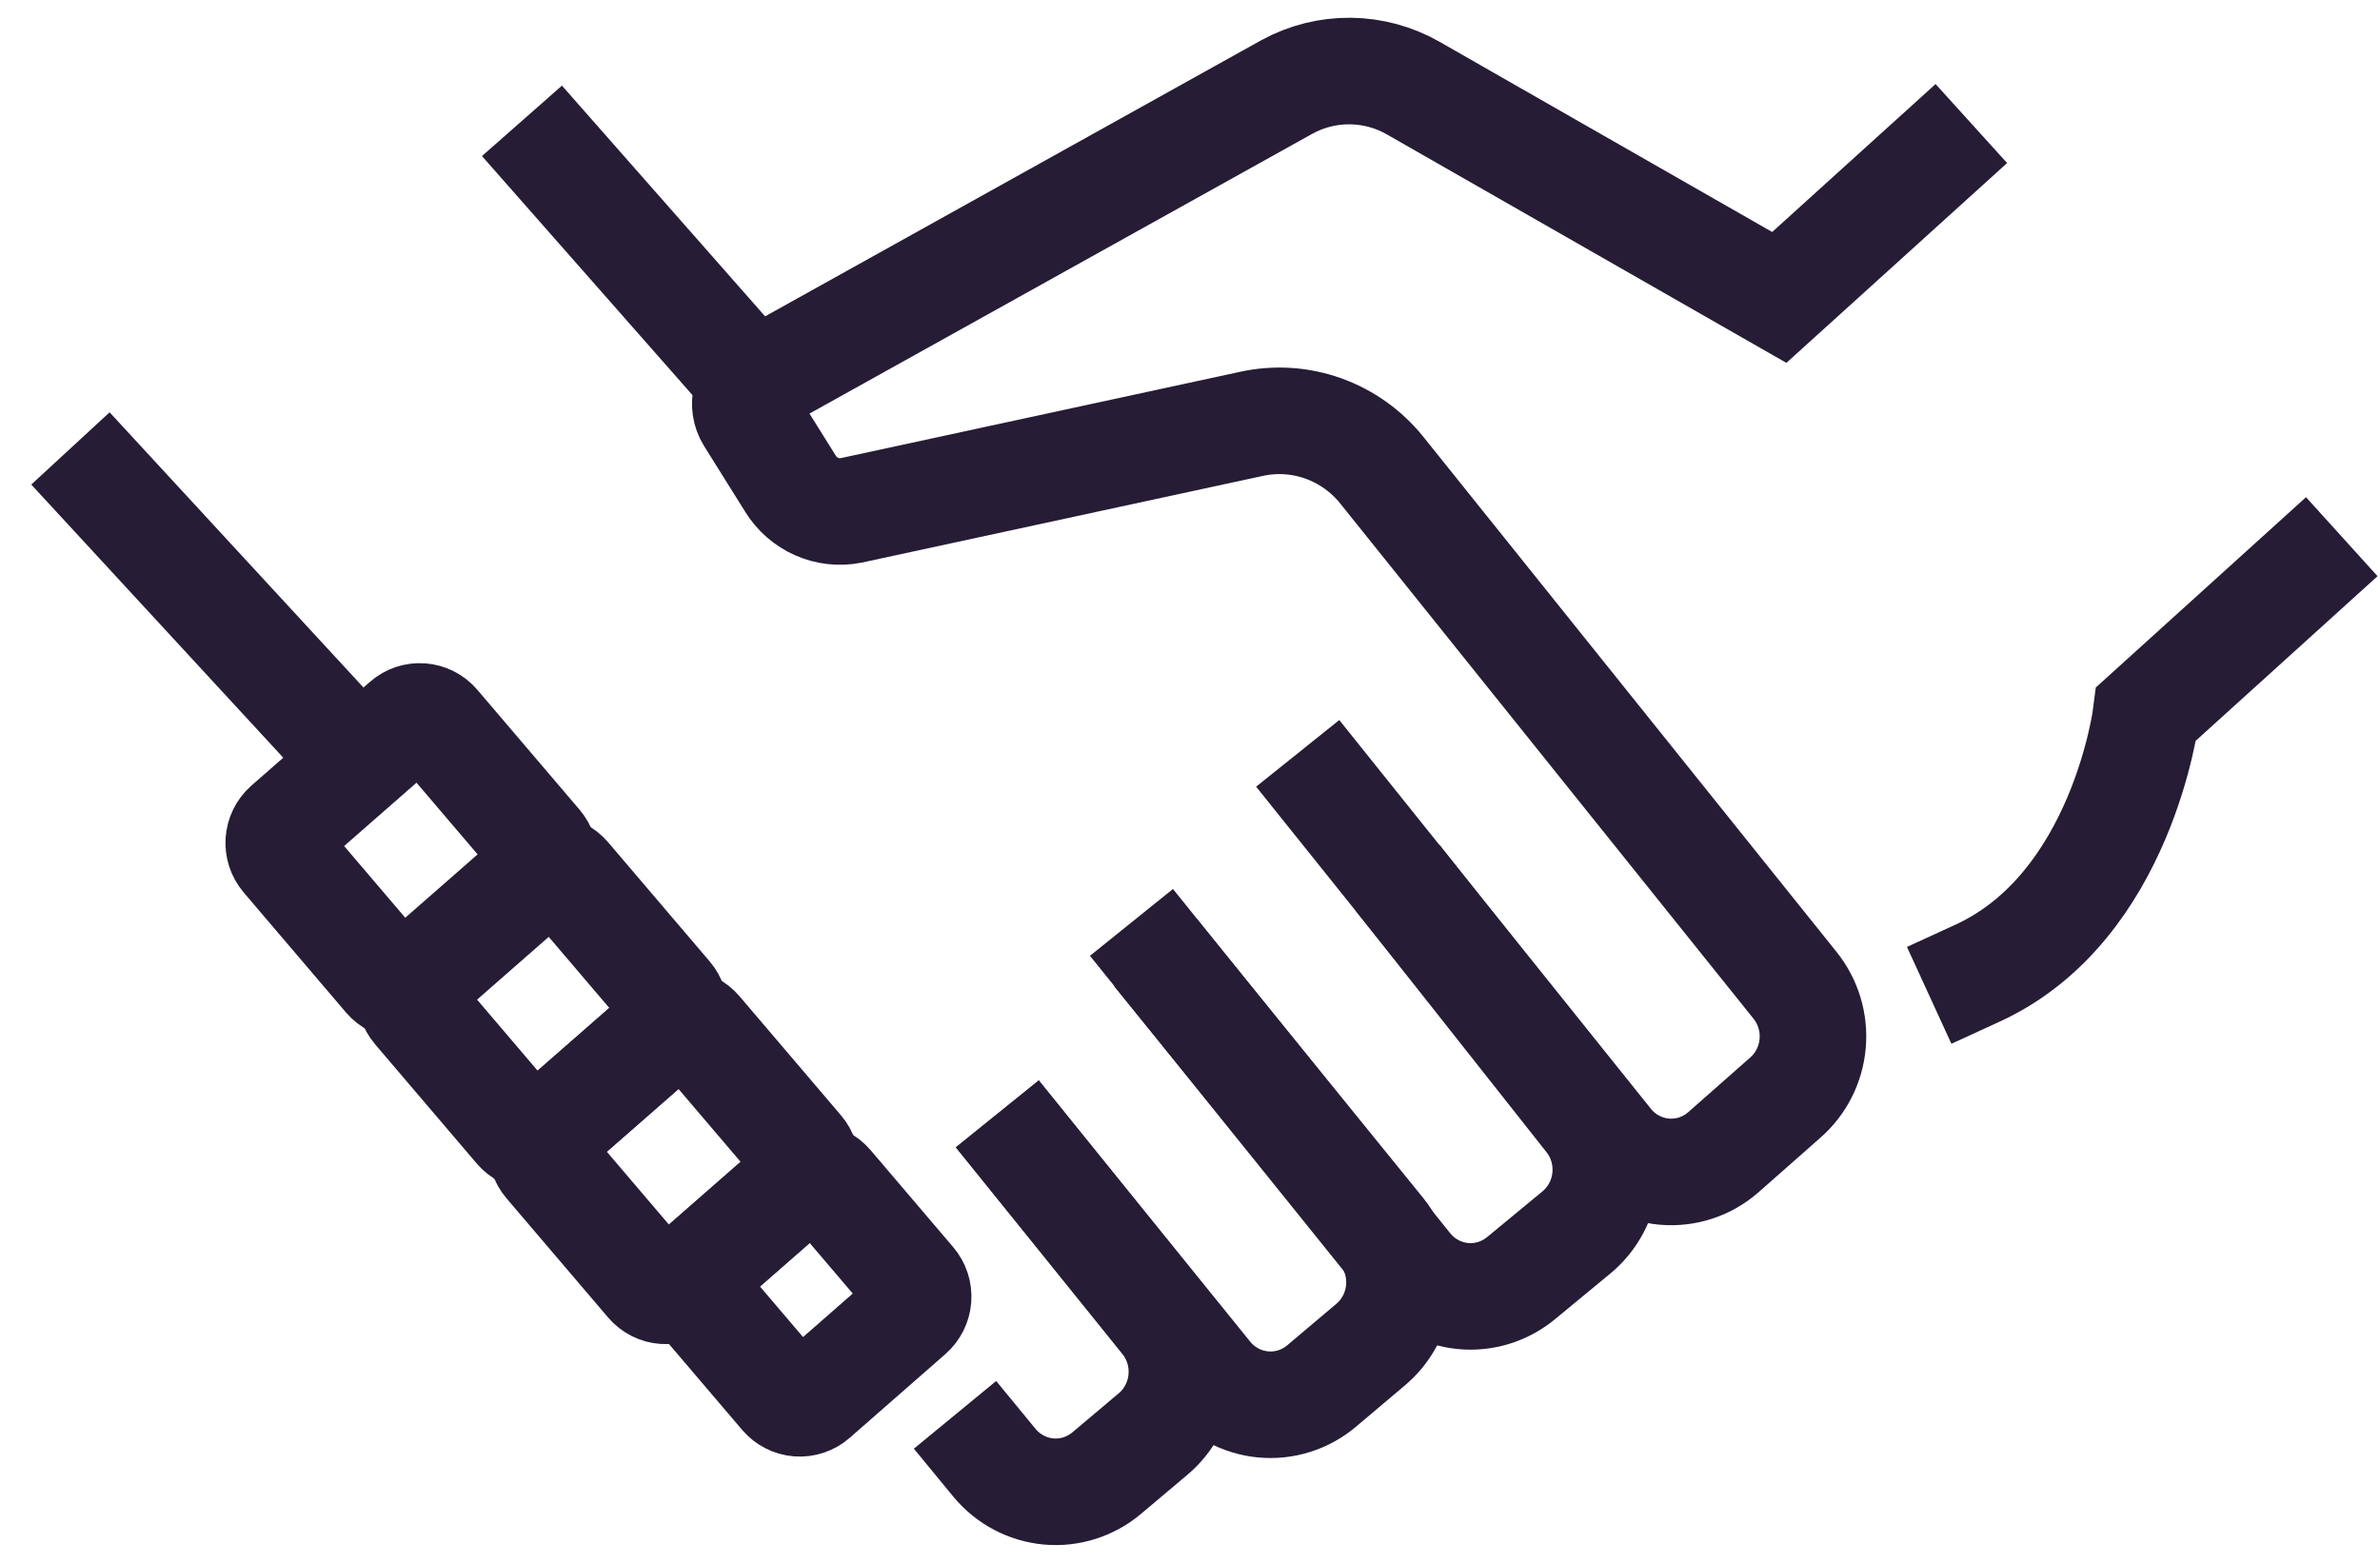
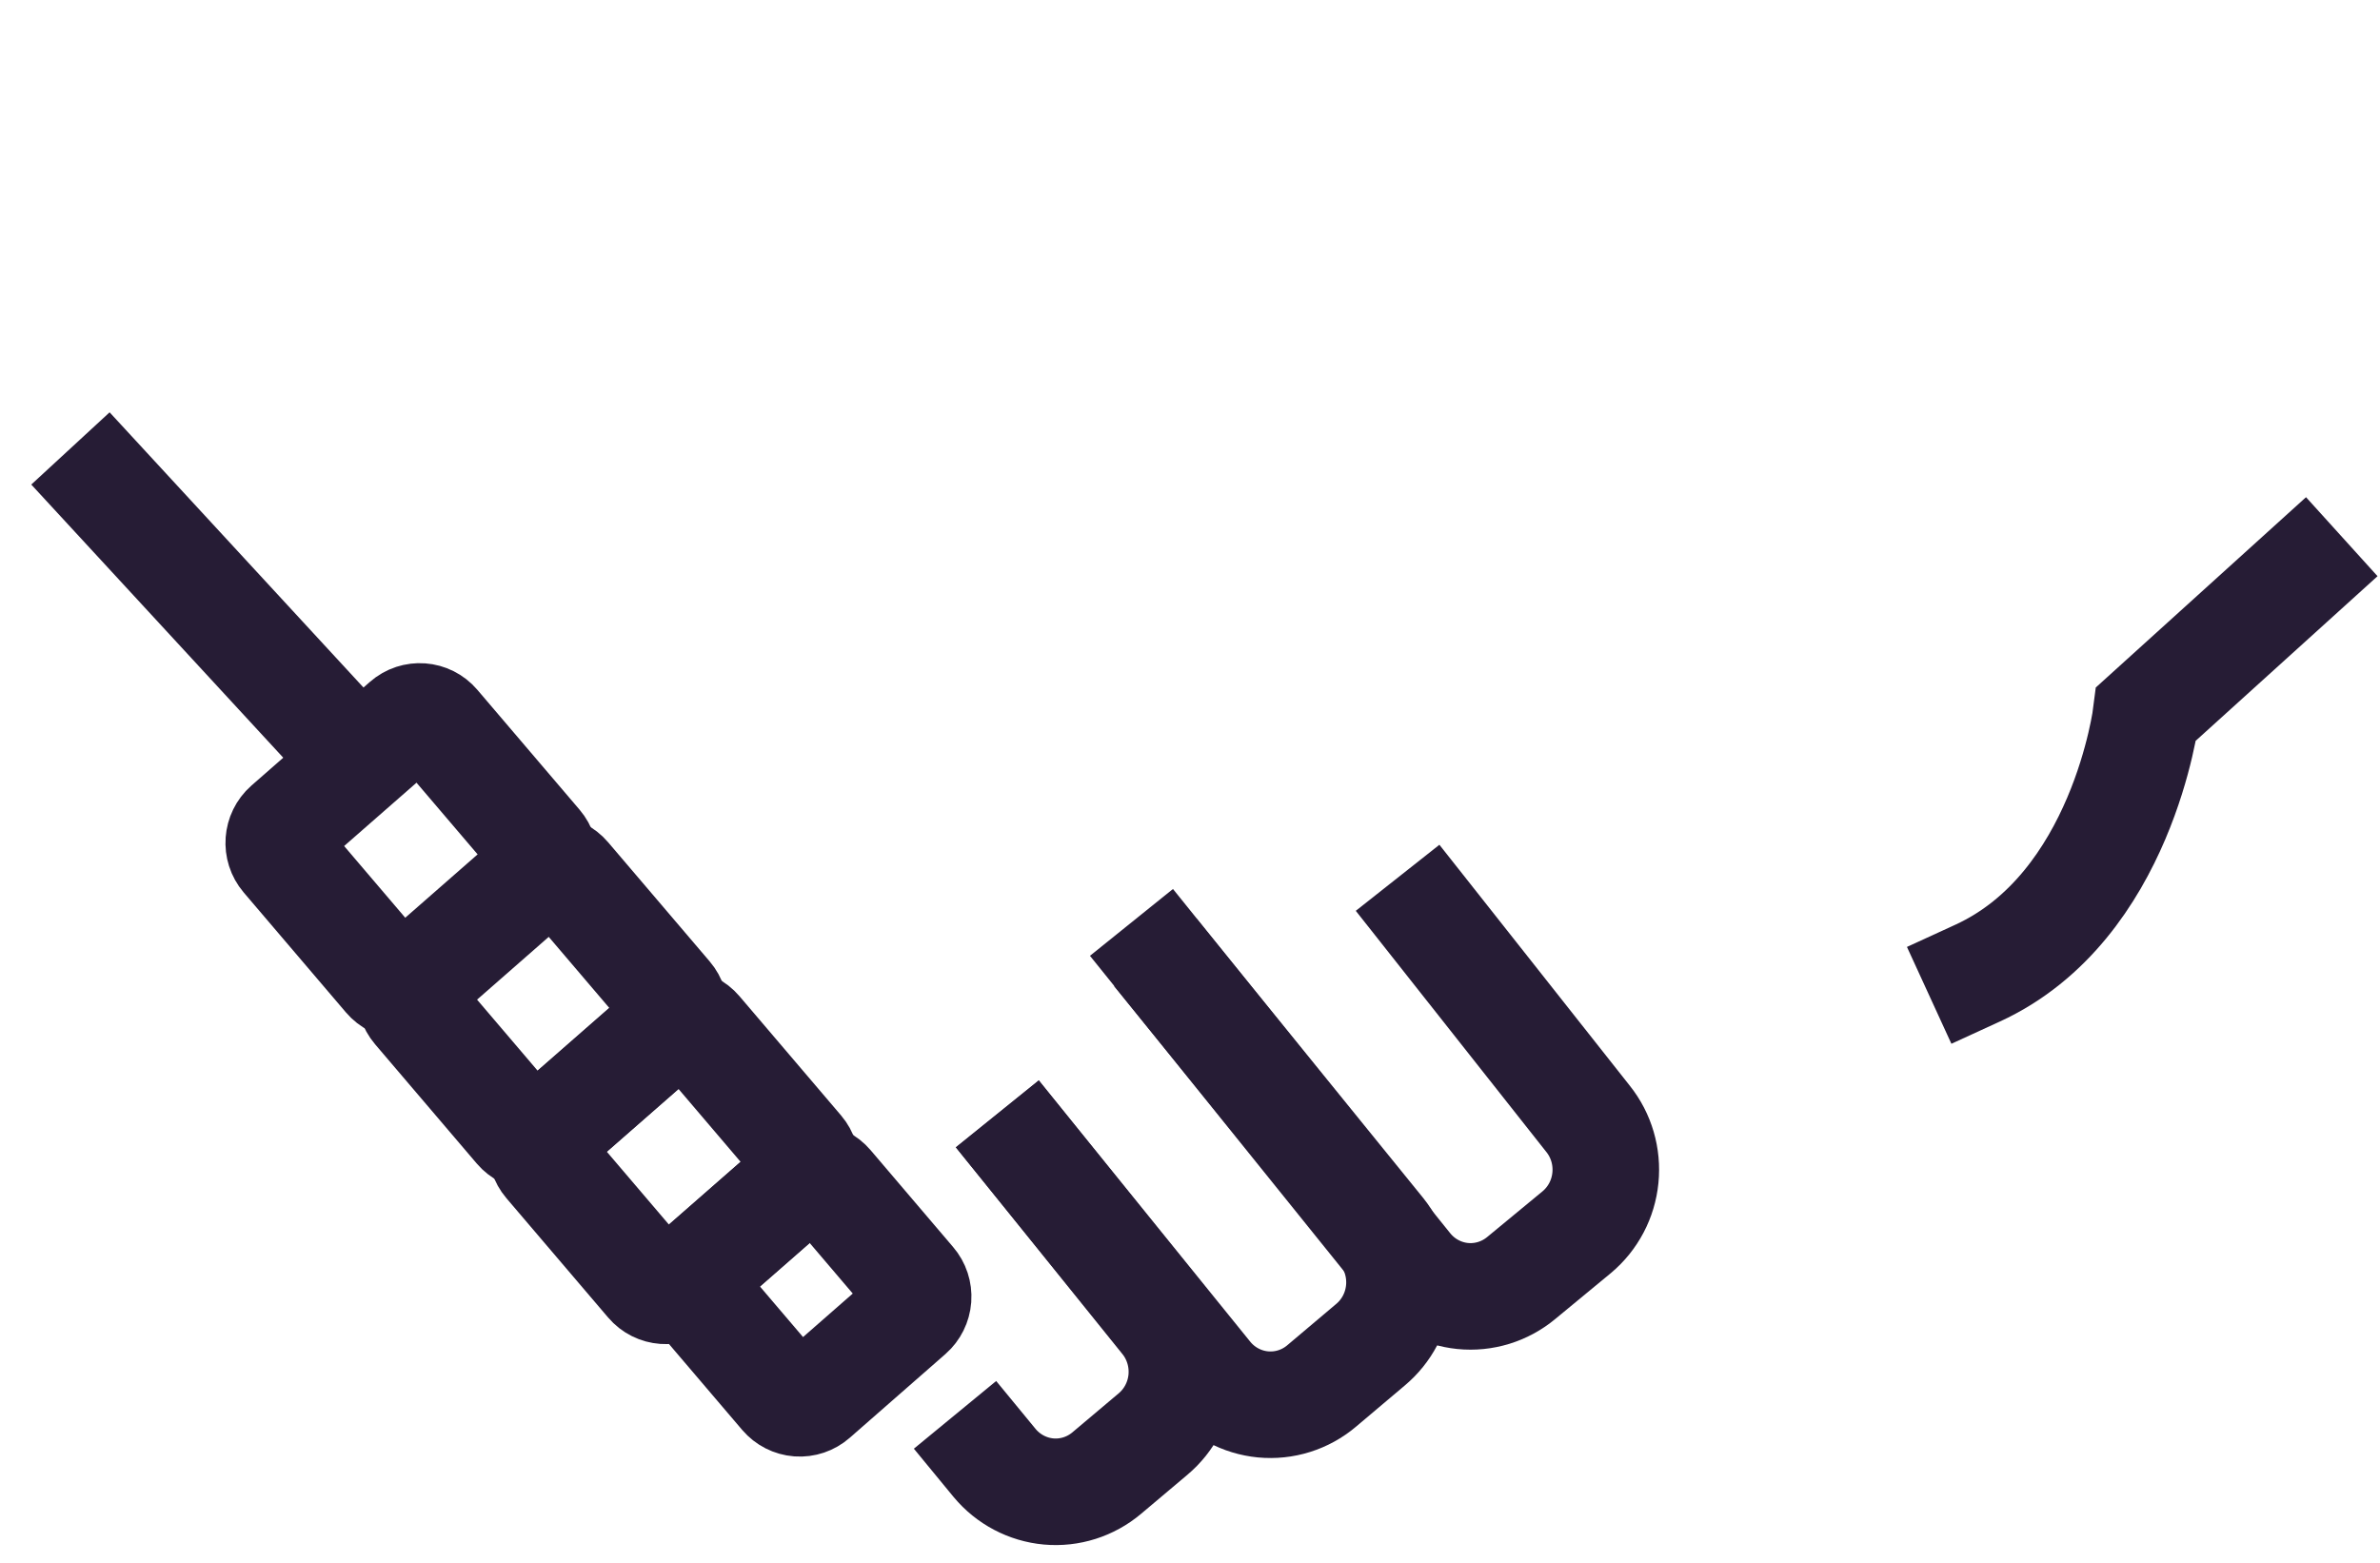
<svg xmlns="http://www.w3.org/2000/svg" width="67" height="44" viewBox="0 0 67 44" fill="none">
  <path d="M3 13.728L9.346 20.608" stroke="#261C35" stroke-width="3" stroke-miterlimit="10" stroke-linecap="square" />
-   <path d="M54.384 4.485L50.089 8.374L39.785 2.481C39.244 2.172 38.634 2.006 38.013 2C37.392 1.994 36.78 2.147 36.233 2.445L21.354 10.726C21.268 10.775 21.193 10.84 21.132 10.919C21.072 10.998 21.028 11.088 21.004 11.185C20.979 11.281 20.974 11.382 20.989 11.48C21.004 11.579 21.038 11.673 21.09 11.758L22.254 13.62C22.43 13.904 22.686 14.128 22.99 14.262C23.293 14.396 23.63 14.434 23.955 14.371L35.238 11.932C35.909 11.786 36.606 11.832 37.254 12.063C37.9 12.295 38.472 12.703 38.904 13.243L50.534 27.743C50.902 28.202 51.08 28.787 51.029 29.376C50.979 29.965 50.704 30.511 50.264 30.898L48.521 32.435C48.294 32.636 48.029 32.788 47.743 32.883C47.456 32.978 47.154 33.013 46.854 32.987C46.554 32.961 46.262 32.874 45.995 32.731C45.729 32.588 45.494 32.392 45.304 32.155L37.47 22.381" stroke="#261C35" stroke-width="3" stroke-miterlimit="10" stroke-linecap="square" />
-   <path d="M21.189 10.779L15.685 4.528" stroke="#261C35" stroke-width="3" stroke-miterlimit="10" stroke-linecap="square" />
  <path d="M64.812 16.117L60.419 20.094C60.419 20.094 59.751 25.526 55.672 27.398" stroke="#261C35" stroke-width="3" stroke-miterlimit="10" stroke-linecap="square" />
  <path d="M32.793 27.138L39.651 35.654C39.838 35.888 40.069 36.083 40.33 36.225C40.592 36.369 40.879 36.458 41.174 36.488C41.47 36.518 41.768 36.488 42.053 36.4C42.337 36.312 42.601 36.168 42.83 35.977L44.391 34.688C44.846 34.306 45.135 33.758 45.194 33.162C45.254 32.566 45.08 31.97 44.709 31.504L40.274 25.891" stroke="#261C35" stroke-width="3" stroke-miterlimit="10" stroke-linecap="square" />
  <path d="M29.02 32.528L34.027 38.715C34.215 38.948 34.447 39.141 34.709 39.282C34.971 39.424 35.258 39.511 35.554 39.54C35.849 39.568 36.148 39.537 36.431 39.448C36.715 39.359 36.978 39.214 37.206 39.021L38.58 37.861C39.037 37.479 39.327 36.929 39.386 36.332C39.446 35.735 39.27 35.138 38.898 34.671L33.471 27.981" stroke="#261C35" stroke-width="3" stroke-miterlimit="10" stroke-linecap="square" />
  <path d="M27.838 40.993L28 41.19C28.383 41.65 28.929 41.938 29.521 41.992C30.112 42.045 30.701 41.858 31.157 41.473L32.461 40.374C32.917 39.99 33.205 39.438 33.262 38.839C33.318 38.24 33.139 37.643 32.763 37.178L29.017 32.528" stroke="#261C35" stroke-width="3" stroke-miterlimit="10" stroke-linecap="square" />
  <path d="M15.175 23.771L12.296 20.394C12.067 20.125 11.665 20.095 11.4 20.328L8.067 23.245C7.802 23.478 7.772 23.884 8.002 24.154L10.88 27.531C11.11 27.801 11.511 27.83 11.777 27.598L15.109 24.68C15.375 24.448 15.405 24.041 15.175 23.771Z" stroke="#261C35" stroke-width="3" stroke-miterlimit="10" stroke-linecap="square" />
  <path d="M18.838 28.043L15.976 24.685C15.747 24.415 15.345 24.386 15.079 24.618L11.766 27.519C11.501 27.751 11.471 28.158 11.701 28.428L14.562 31.785C14.792 32.055 15.194 32.085 15.459 31.852L18.772 28.951C19.038 28.719 19.067 28.312 18.838 28.043Z" stroke="#261C35" stroke-width="3" stroke-miterlimit="10" stroke-linecap="square" />
  <path d="M22.535 32.377L19.674 29.019C19.444 28.75 19.042 28.72 18.777 28.953L15.463 31.853C15.198 32.086 15.168 32.493 15.398 32.762L18.26 36.12C18.489 36.389 18.891 36.419 19.157 36.186L22.47 33.286C22.735 33.053 22.765 32.646 22.535 32.377Z" stroke="#261C35" stroke-width="3" stroke-miterlimit="10" stroke-linecap="square" />
  <path d="M23.365 33.353L25.692 36.085C25.803 36.214 25.858 36.382 25.846 36.553C25.833 36.723 25.755 36.882 25.627 36.994L22.932 39.353C22.805 39.464 22.639 39.52 22.47 39.508C22.302 39.495 22.146 39.416 22.035 39.286L19.292 36.067L22.468 33.287C22.596 33.175 22.762 33.12 22.93 33.132C23.098 33.144 23.255 33.224 23.365 33.353Z" stroke="#261C35" stroke-width="3" stroke-miterlimit="10" stroke-linecap="square" />
</svg>